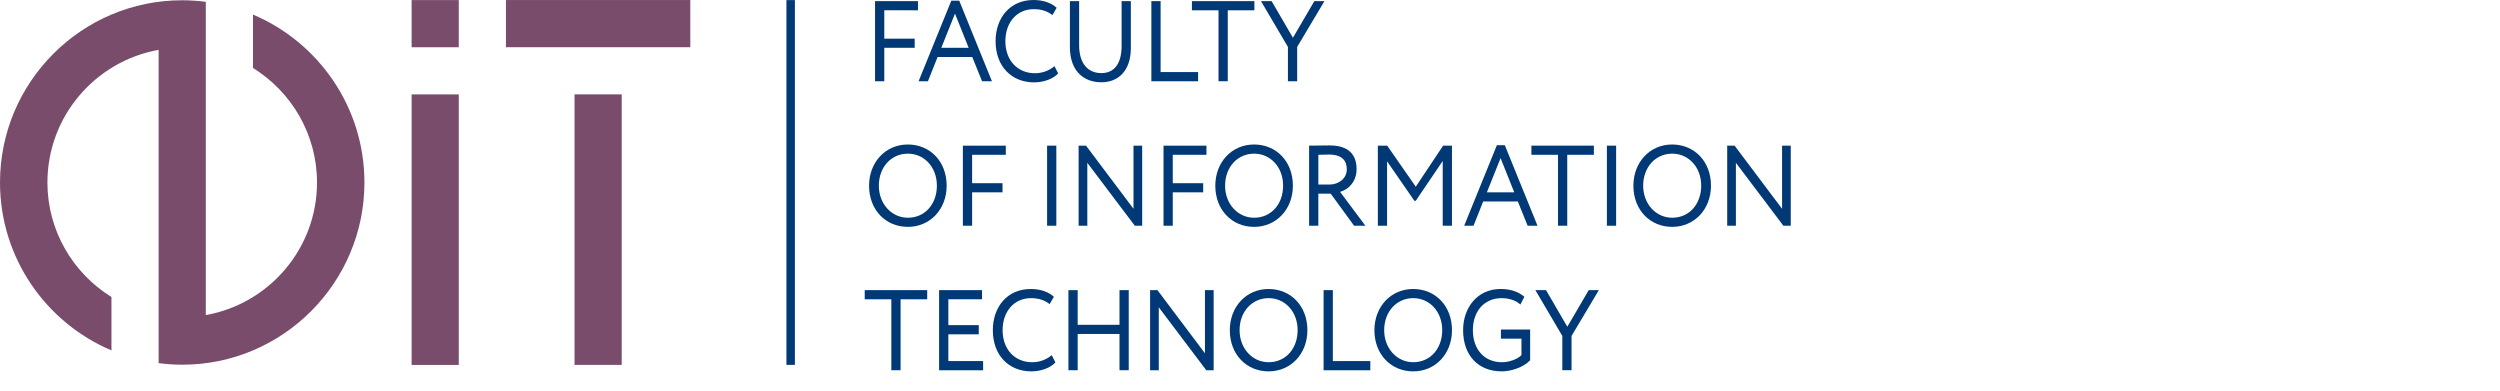
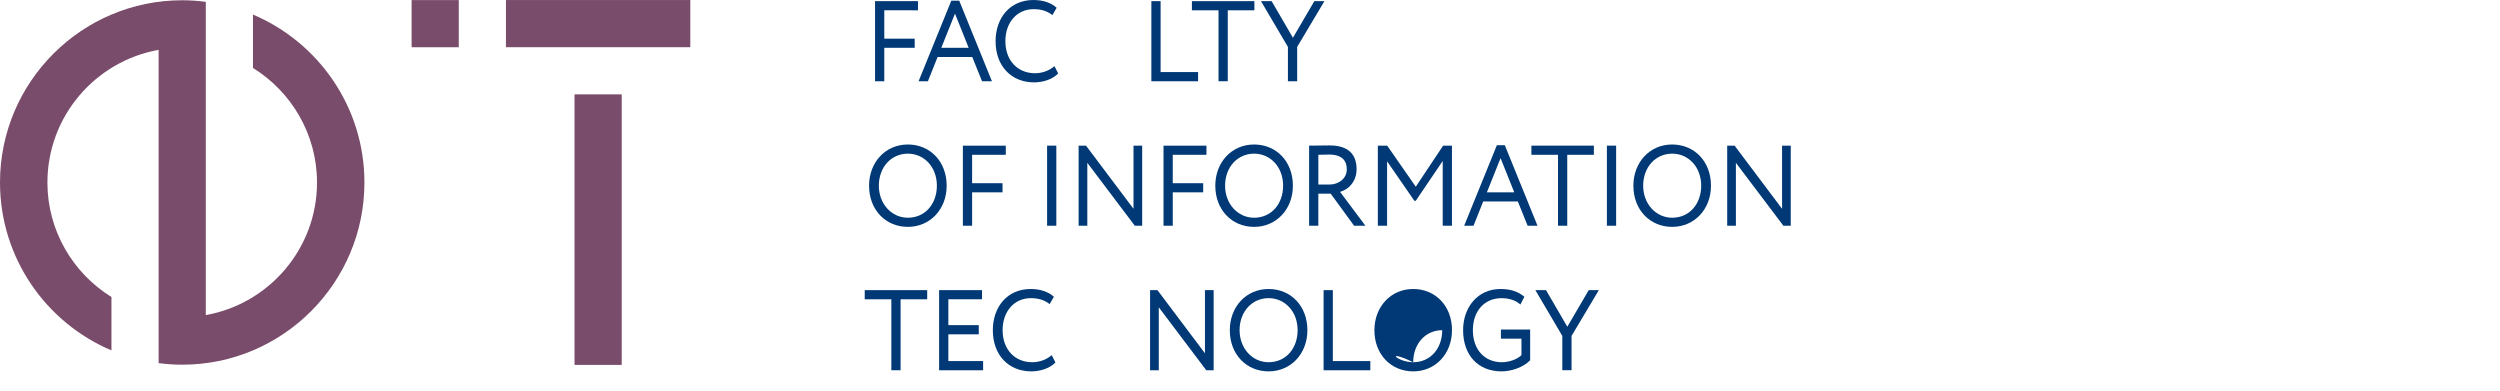
<svg xmlns="http://www.w3.org/2000/svg" version="1.1" id="Шар_1" x="0px" y="0px" width="238.384px" height="37.265px" viewBox="0 0 238.384 37.265" enable-background="new 0 0 238.384 37.265" xml:space="preserve">
  <g>
    <rect x="54.784" y="8.998" fill="#7A4C6B" width="4.498" height="25.796" />
    <rect x="48.244" y="0.003" fill="#7A4C6B" width="17.579" height="4.498" />
-     <rect x="39.248" y="9.002" fill="#7A4C6B" width="4.498" height="25.796" />
    <rect x="39.248" y="0.007" fill="#7A4C6B" width="4.498" height="4.498" />
-     <rect x="74.99" y="0.009" fill="#003976" width="0.806" height="34.782" />
    <path fill="#7A4C6B" d="M24.123,1.39v5.09c3.657,2.27,6.105,6.309,6.105,10.922c0,6.318-4.588,11.575-10.604,12.643V4.755V0.251   V0.175c-0.737-0.096-1.486-0.15-2.249-0.15C7.794,0.024,0,7.819,0,17.401c0,7.188,4.389,13.371,10.628,16.01v-5.09   c-3.657-2.27-6.106-6.309-6.106-10.92c0-6.32,4.588-11.578,10.604-12.646v25.29v4.515v0.065c0.738,0.096,1.488,0.15,2.249,0.15   c9.58,0,17.375-7.794,17.375-17.374C34.75,10.212,30.362,4.028,24.123,1.39z" />
  </g>
  <g>
    <path fill="#003976" d="M83.439,0.109h4.093v0.873H84.32v2.706h2.9v0.873h-2.9v3.186h-0.881V0.109z" />
    <path fill="#003976" d="M90.71,0.065h0.756l3.118,7.681h-0.942l-0.933-2.313h-3.305l-0.922,2.313h-0.892L90.71,0.065z    M89.756,4.561h2.611l-1.306-3.262L89.756,4.561z" />
    <path fill="#003976" d="M100.9,7.004c-0.486,0.523-1.388,0.851-2.289,0.851c-2.176,0-3.679-1.549-3.679-3.927   C94.933,1.735,96.28,0,98.549,0c0.933,0,1.688,0.273,2.207,0.742l-0.404,0.698c-0.477-0.371-1.036-0.567-1.792-0.567   c-1.575,0-2.694,1.244-2.694,3.055c0,1.822,1.15,3.055,2.829,3.055c0.694,0,1.356-0.251,1.854-0.676L100.9,7.004z" />
-     <path fill="#003976" d="M107.831,4.561c0,2.334-1.326,3.284-2.808,3.284c-1.741,0-3.005-1.124-3.005-3.36V0.109h0.881V4.31   c0,1.658,0.767,2.662,2.124,2.662c1.191,0,1.927-0.862,1.927-2.597V0.109h0.881V4.561z" />
    <path fill="#003976" d="M109.787,0.109h0.881v6.765h3.574v0.873h-4.455V0.109z" />
    <path fill="#003976" d="M113.653,0.109h5.957v0.873h-2.538v6.764h-0.881V0.982h-2.538V0.109z" />
    <path fill="#003976" d="M123.689,4.473v3.273h-0.881V4.473l-2.569-4.364h1.016l2.03,3.491l2.041-3.491h0.964L123.689,4.473z" />
    <path fill="#003976" d="M86.568,13.778c2.104,0,3.699,1.604,3.699,3.928c0,2.269-1.596,3.927-3.699,3.927s-3.699-1.604-3.699-3.927   C82.869,15.491,84.413,13.778,86.568,13.778z M86.568,20.761c1.658,0,2.767-1.331,2.767-3.055c0-1.778-1.213-3.055-2.767-3.055   c-1.575,0-2.767,1.277-2.767,3.055C83.802,19.44,85.015,20.761,86.568,20.761z" />
    <path fill="#003976" d="M91.813,13.887h4.093v0.873h-3.212v2.706h2.9v0.873h-2.9v3.186h-0.881V13.887z" />
    <path fill="#003976" d="M99.844,13.887h0.881v7.637h-0.881V13.887z" />
    <path fill="#003976" d="M108.207,21.524l-4.527-6v6h-0.829v-7.637h0.704l4.528,6.022v-6.022h0.828v7.637H108.207z" />
    <path fill="#003976" d="M110.946,13.887h4.093v0.873h-3.212v2.706h2.9v0.873h-2.9v3.186h-0.881V13.887z" />
    <path fill="#003976" d="M119.583,13.778c2.104,0,3.699,1.604,3.699,3.928c0,2.269-1.596,3.927-3.699,3.927   s-3.699-1.604-3.699-3.927C115.884,15.491,117.428,13.778,119.583,13.778z M119.583,20.761c1.658,0,2.767-1.331,2.767-3.055   c0-1.778-1.213-3.055-2.767-3.055c-1.575,0-2.767,1.277-2.767,3.055C116.816,19.44,118.029,20.761,119.583,20.761z" />
    <path fill="#003976" d="M124.828,21.524v-7.637c0.404,0,1.74-0.021,1.948-0.021c1.979,0,2.579,1.036,2.579,2.269   c0,1.189-0.776,1.942-1.574,2.16l2.414,3.229h-1.078l-2.228-3.055h-1.181v3.055H124.828z M125.709,14.76v2.836h1.067   c0.839,0,1.646-0.545,1.646-1.451c0-0.786-0.414-1.408-1.698-1.408C126.496,14.738,126.051,14.75,125.709,14.76z" />
    <path fill="#003976" d="M131.382,13.887h0.891l2.726,3.917l2.61-3.917h0.84v7.637h-0.881v-6.175l-2.569,3.797h-0.135l-2.601-3.764   v6.143h-0.881V13.887z" />
    <path fill="#003976" d="M142.733,13.844h0.756l3.118,7.681h-0.942l-0.933-2.313h-3.305l-0.922,2.313h-0.892L142.733,13.844z    M141.779,18.339h2.611l-1.306-3.262L141.779,18.339z" />
    <path fill="#003976" d="M146.024,13.887h5.957v0.873h-2.538v6.764h-0.881V14.76h-2.538V13.887z" />
    <path fill="#003976" d="M153.223,13.887h0.881v7.637h-0.881V13.887z" />
    <path fill="#003976" d="M159.449,13.778c2.104,0,3.699,1.604,3.699,3.928c0,2.269-1.596,3.927-3.699,3.927   s-3.699-1.604-3.699-3.927C155.75,15.491,157.294,13.778,159.449,13.778z M159.449,20.761c1.658,0,2.767-1.331,2.767-3.055   c0-1.778-1.213-3.055-2.767-3.055c-1.575,0-2.767,1.277-2.767,3.055C156.683,19.44,157.896,20.761,159.449,20.761z" />
    <path fill="#003976" d="M170.051,21.524l-4.527-6v6h-0.829v-7.637h0.704l4.528,6.022v-6.022h0.828v7.637H170.051z" />
    <path fill="#003976" d="M82.455,27.666h5.957v0.873h-2.538v6.764h-0.881v-6.764h-2.538V27.666z" />
    <path fill="#003976" d="M89.547,27.666h4.093v0.873h-3.212v2.466h2.9v0.873h-2.9v2.553h3.315v0.873h-4.196V27.666z" />
    <path fill="#003976" d="M100.638,34.561c-0.486,0.523-1.388,0.851-2.289,0.851c-2.176,0-3.679-1.549-3.679-3.927   c0-2.193,1.348-3.928,3.616-3.928c0.933,0,1.688,0.273,2.207,0.742l-0.404,0.698c-0.477-0.371-1.036-0.567-1.792-0.567   c-1.575,0-2.694,1.244-2.694,3.055c0,1.822,1.15,3.055,2.829,3.055c0.693,0,1.357-0.251,1.854-0.676L100.638,34.561z" />
-     <path fill="#003976" d="M106.748,31.844h-3.988v3.458h-0.881v-7.637h0.881v3.306h3.988v-3.306h0.881v7.637h-0.881V31.844z" />
    <path fill="#003976" d="M115.021,35.303l-4.527-6v6h-0.829v-7.637h0.704l4.528,6.022v-6.022h0.828v7.637H115.021z" />
    <path fill="#003976" d="M120.966,27.557c2.104,0,3.699,1.604,3.699,3.928c0,2.269-1.596,3.927-3.699,3.927   s-3.699-1.604-3.699-3.927C117.267,29.27,118.811,27.557,120.966,27.557z M120.966,34.539c1.658,0,2.767-1.331,2.767-3.055   c0-1.778-1.213-3.055-2.767-3.055c-1.575,0-2.767,1.277-2.767,3.055C118.199,33.219,119.412,34.539,120.966,34.539z" />
    <path fill="#003976" d="M126.21,27.666h0.881v6.765h3.574v0.873h-4.455V27.666z" />
-     <path fill="#003976" d="M134.754,27.557c2.104,0,3.699,1.604,3.699,3.928c0,2.269-1.596,3.927-3.699,3.927   s-3.699-1.604-3.699-3.927C131.055,29.27,132.599,27.557,134.754,27.557z M134.754,34.539c1.658,0,2.767-1.331,2.767-3.055   c0-1.778-1.213-3.055-2.767-3.055c-1.575,0-2.767,1.277-2.767,3.055C131.987,33.219,133.2,34.539,134.754,34.539z" />
+     <path fill="#003976" d="M134.754,27.557c2.104,0,3.699,1.604,3.699,3.928c0,2.269-1.596,3.927-3.699,3.927   s-3.699-1.604-3.699-3.927C131.055,29.27,132.599,27.557,134.754,27.557z M134.754,34.539c1.658,0,2.767-1.331,2.767-3.055   c-1.575,0-2.767,1.277-2.767,3.055C131.987,33.219,133.2,34.539,134.754,34.539z" />
    <path fill="#003976" d="M143.119,31.419h2.786v2.935c-0.642,0.676-1.813,1.058-2.714,1.058c-2.259,0-3.679-1.549-3.679-3.927   c0-2.193,1.399-3.928,3.564-3.928c0.984,0,1.688,0.251,2.279,0.742l-0.383,0.742c-0.425-0.404-1.099-0.611-1.793-0.611   c-1.616,0-2.735,1.211-2.735,3.055c0,1.854,1.119,3.055,2.767,3.055c0.684,0,1.481-0.284,1.865-0.676v-1.571h-1.958V31.419z" />
    <path fill="#003976" d="M149.853,32.03v3.273h-0.881V32.03l-2.569-4.364h1.016l2.03,3.491l2.041-3.491h0.964L149.853,32.03z" />
  </g>
</svg>